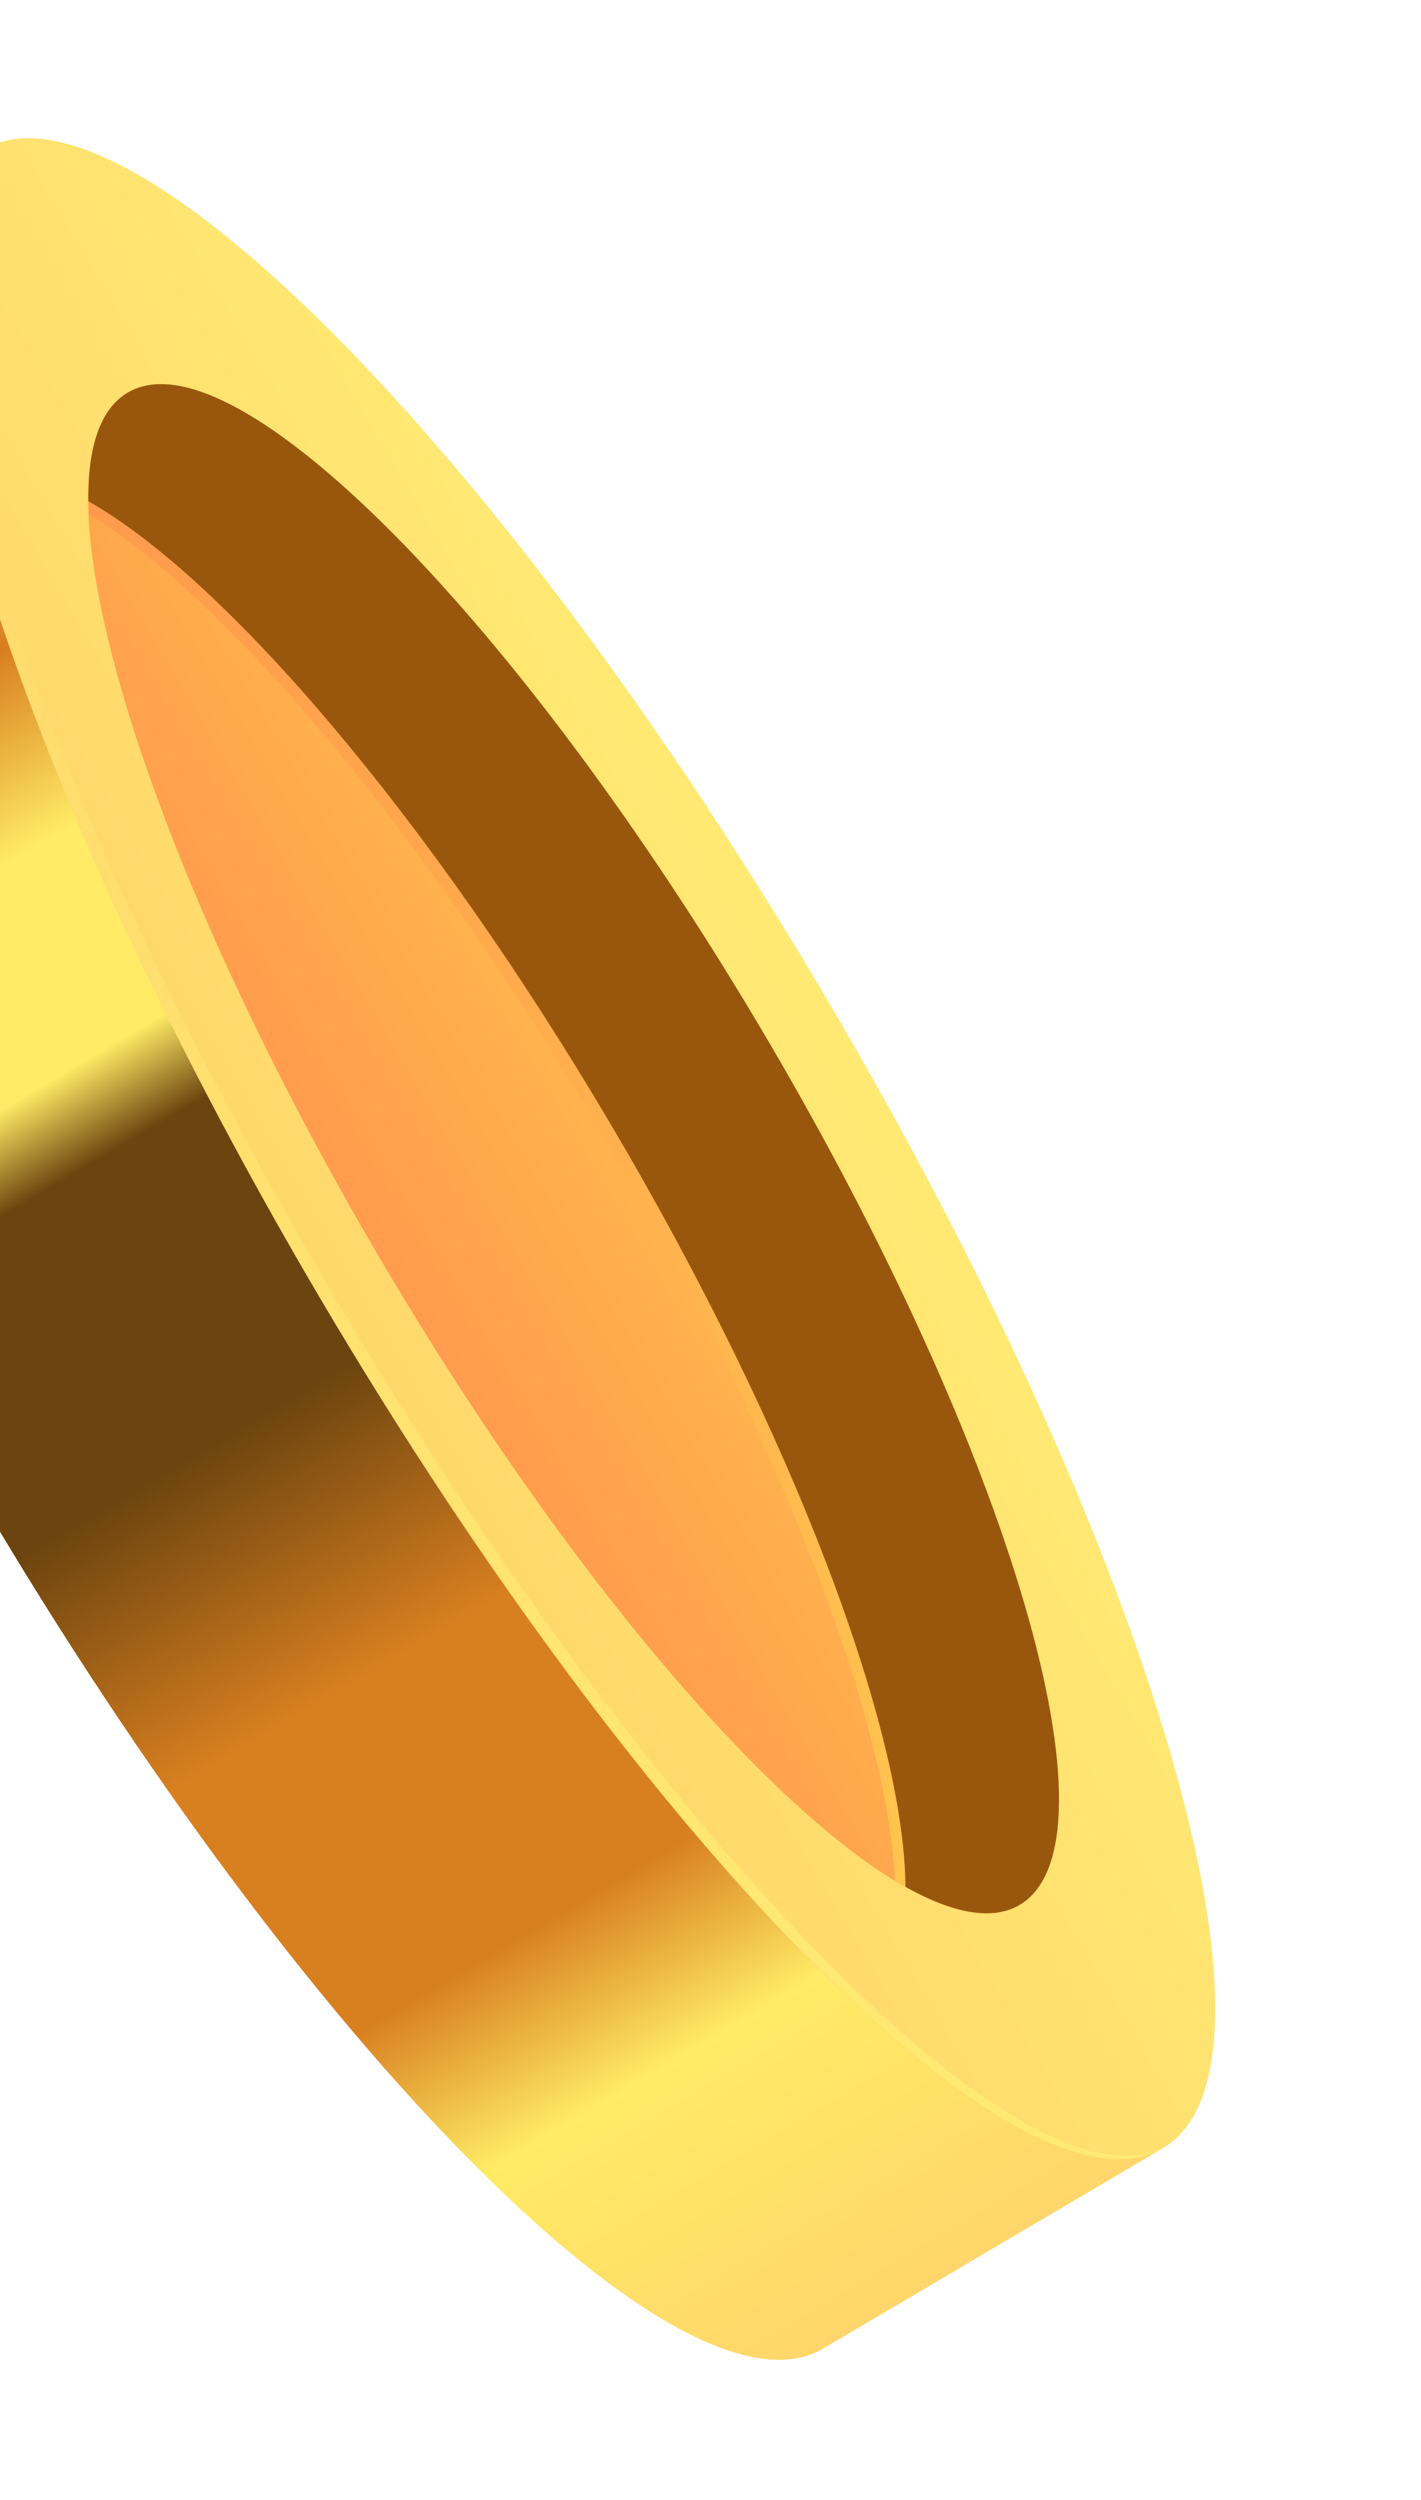
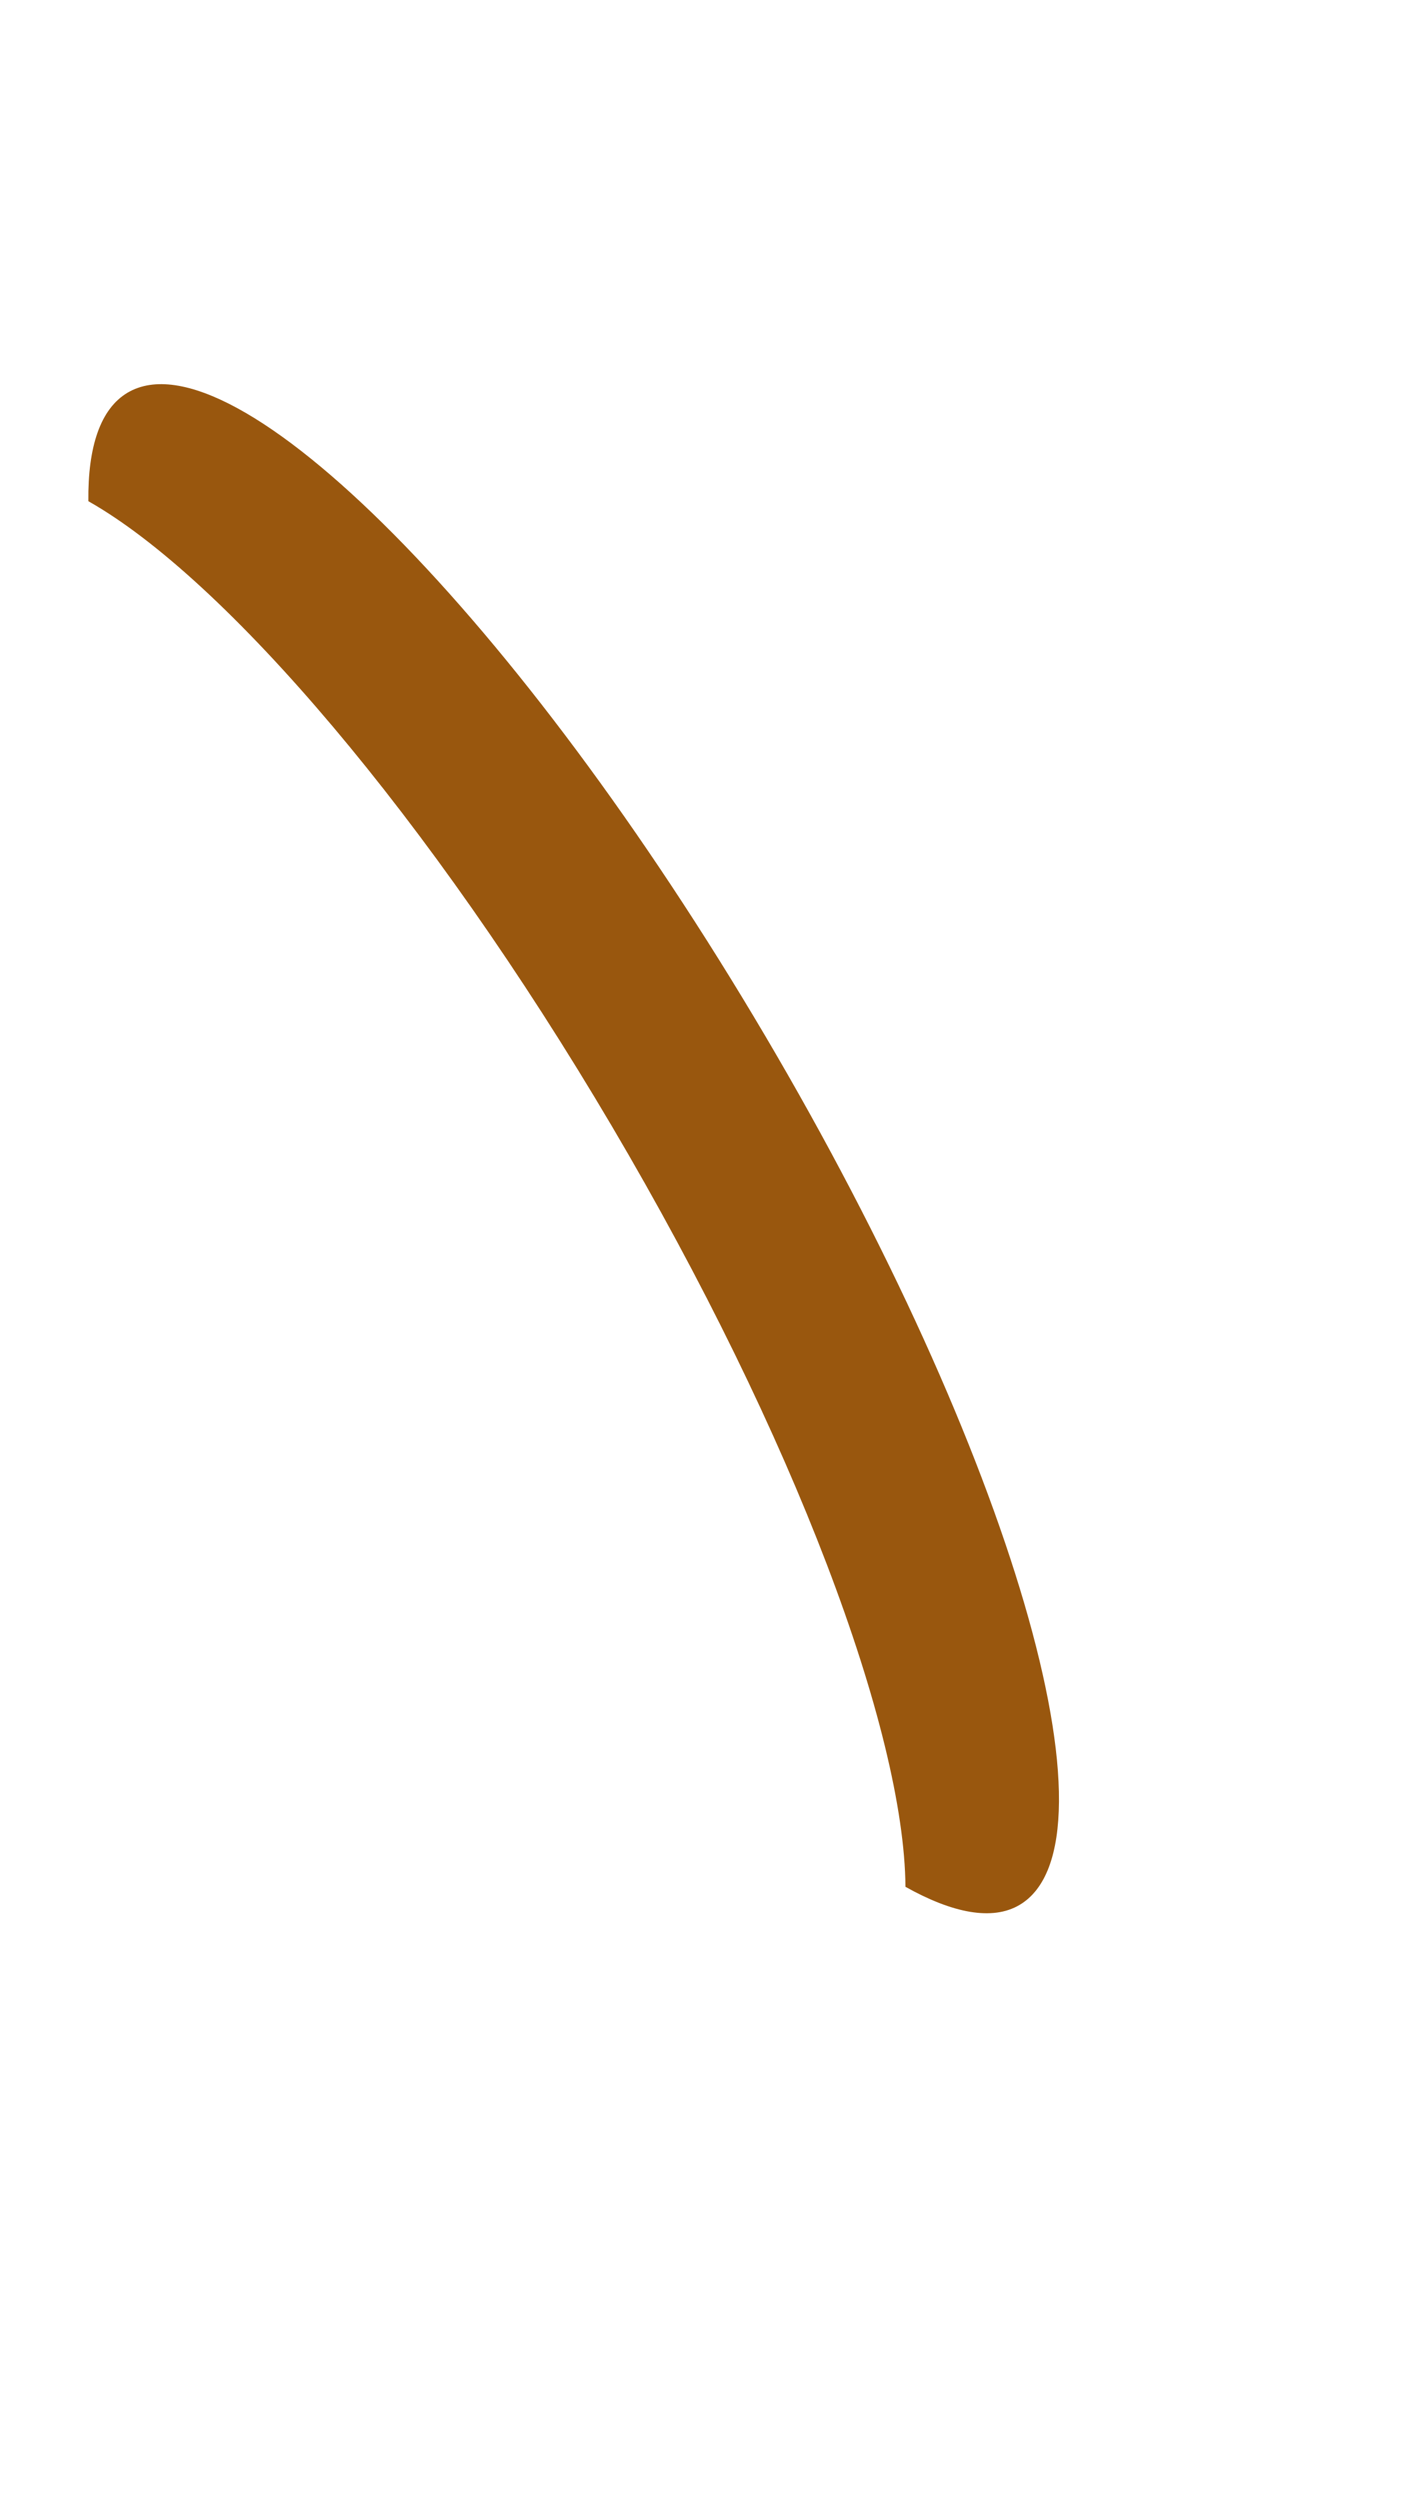
<svg xmlns="http://www.w3.org/2000/svg" width="133" height="234" viewBox="0 0 133 234" fill="none">
-   <path d="M-1.841 140.264C28.615 191.905 63.935 227.531 77.039 219.803L108.842 201.047L-1.476 13.989L-33.279 32.746C-46.383 40.474 -32.297 88.622 -1.841 140.264Z" fill="url(#paint0_linear_248_2805)" />
-   <path d="M108.841 201.047C121.942 193.321 107.867 145.183 77.403 93.529C46.94 41.874 11.624 6.263 -1.476 13.989C-14.577 21.716 -0.502 69.853 29.962 121.508C60.425 173.162 95.741 208.773 108.841 201.047Z" fill="url(#paint1_linear_248_2805)" />
-   <path style="mix-blend-mode:screen" d="M31.015 120.887C0.756 69.581 -13.523 21.869 -1.188 13.82C-1.284 13.877 -1.38 13.933 -1.428 13.961C-14.531 21.69 -0.445 69.838 30.011 121.48C60.466 173.121 95.786 208.747 108.89 201.019C108.986 200.962 109.082 200.906 109.129 200.878C96.098 207.854 61.273 172.194 31.015 120.887Z" fill="url(#paint2_linear_248_2805)" />
-   <path d="M95.419 178.284C105.324 172.442 94.668 136.023 71.618 96.939C48.568 57.855 21.853 30.906 11.948 36.748C2.043 42.589 12.699 79.008 35.749 118.093C58.8 157.177 85.515 184.125 95.419 178.284Z" fill="url(#paint3_linear_248_2805)" />
-   <path style="mix-blend-mode:screen" d="M94.938 178.567C103.979 171.818 93.331 135.949 70.687 97.552C48.042 59.156 21.852 32.453 11.523 37.127C9.11 38.937 8.081 42.766 8.354 48.147C21.139 55.946 39.654 77.83 56.292 106.042C72.93 134.254 83.103 161.122 83.76 176.008C88.385 178.823 92.234 179.775 94.938 178.567Z" fill="url(#paint4_linear_248_2805)" />
  <path d="M8.27 46.908C21.041 54.135 40.181 76.424 57.27 105.401C74.359 134.378 84.632 161.961 84.748 176.586C89.176 179.066 92.884 179.779 95.419 178.285C105.318 172.446 94.656 136.006 71.617 96.94C48.578 57.874 21.847 30.91 11.947 36.748C9.412 38.243 8.214 41.786 8.27 46.908Z" fill="#99570E" />
  <defs>
    <linearGradient id="paint0_linear_248_2805" x1="81.132" y1="217.453" x2="-29.214" y2="30.348" gradientUnits="userSpaceOnUse">
      <stop stop-color="#FFD66B" />
      <stop offset="0.14" stop-color="#FFEB65" />
      <stop offset="0.22" stop-color="#D87F20" />
      <stop offset="0.35" stop-color="#D87F20" />
      <stop offset="0.47" stop-color="#6C440F" />
      <stop offset="0.6" stop-color="#6C440F" />
      <stop offset="0.64" stop-color="#FFEB65" />
      <stop offset="0.73" stop-color="#FFEB65" />
      <stop offset="0.81" stop-color="#D87F20" />
      <stop offset="0.92" stop-color="#FFD66B" />
      <stop offset="1" stop-color="#DA9528" />
    </linearGradient>
    <linearGradient id="paint1_linear_248_2805" x1="80.923" y1="91.517" x2="31.855" y2="120.455" gradientUnits="userSpaceOnUse">
      <stop stop-color="#FFEB74" />
      <stop offset="1" stop-color="#FFD86C" />
    </linearGradient>
    <linearGradient id="paint2_linear_248_2805" x1="97.154" y1="208.005" x2="-13.192" y2="20.9" gradientUnits="userSpaceOnUse">
      <stop stop-color="#FFEB74" />
      <stop offset="1" stop-color="#FFD86C" />
    </linearGradient>
    <linearGradient id="paint3_linear_248_2805" x1="74.516" y1="95.294" x2="32.478" y2="120.086" gradientUnits="userSpaceOnUse">
      <stop stop-color="#FFC74E" />
      <stop offset="1" stop-color="#FF984D" />
    </linearGradient>
    <linearGradient id="paint4_linear_248_2805" x1="100.056" y1="175.549" x2="16.612" y2="34.061" gradientUnits="userSpaceOnUse">
      <stop stop-color="#FFC74E" />
      <stop offset="1" stop-color="#FF984D" />
    </linearGradient>
  </defs>
</svg>